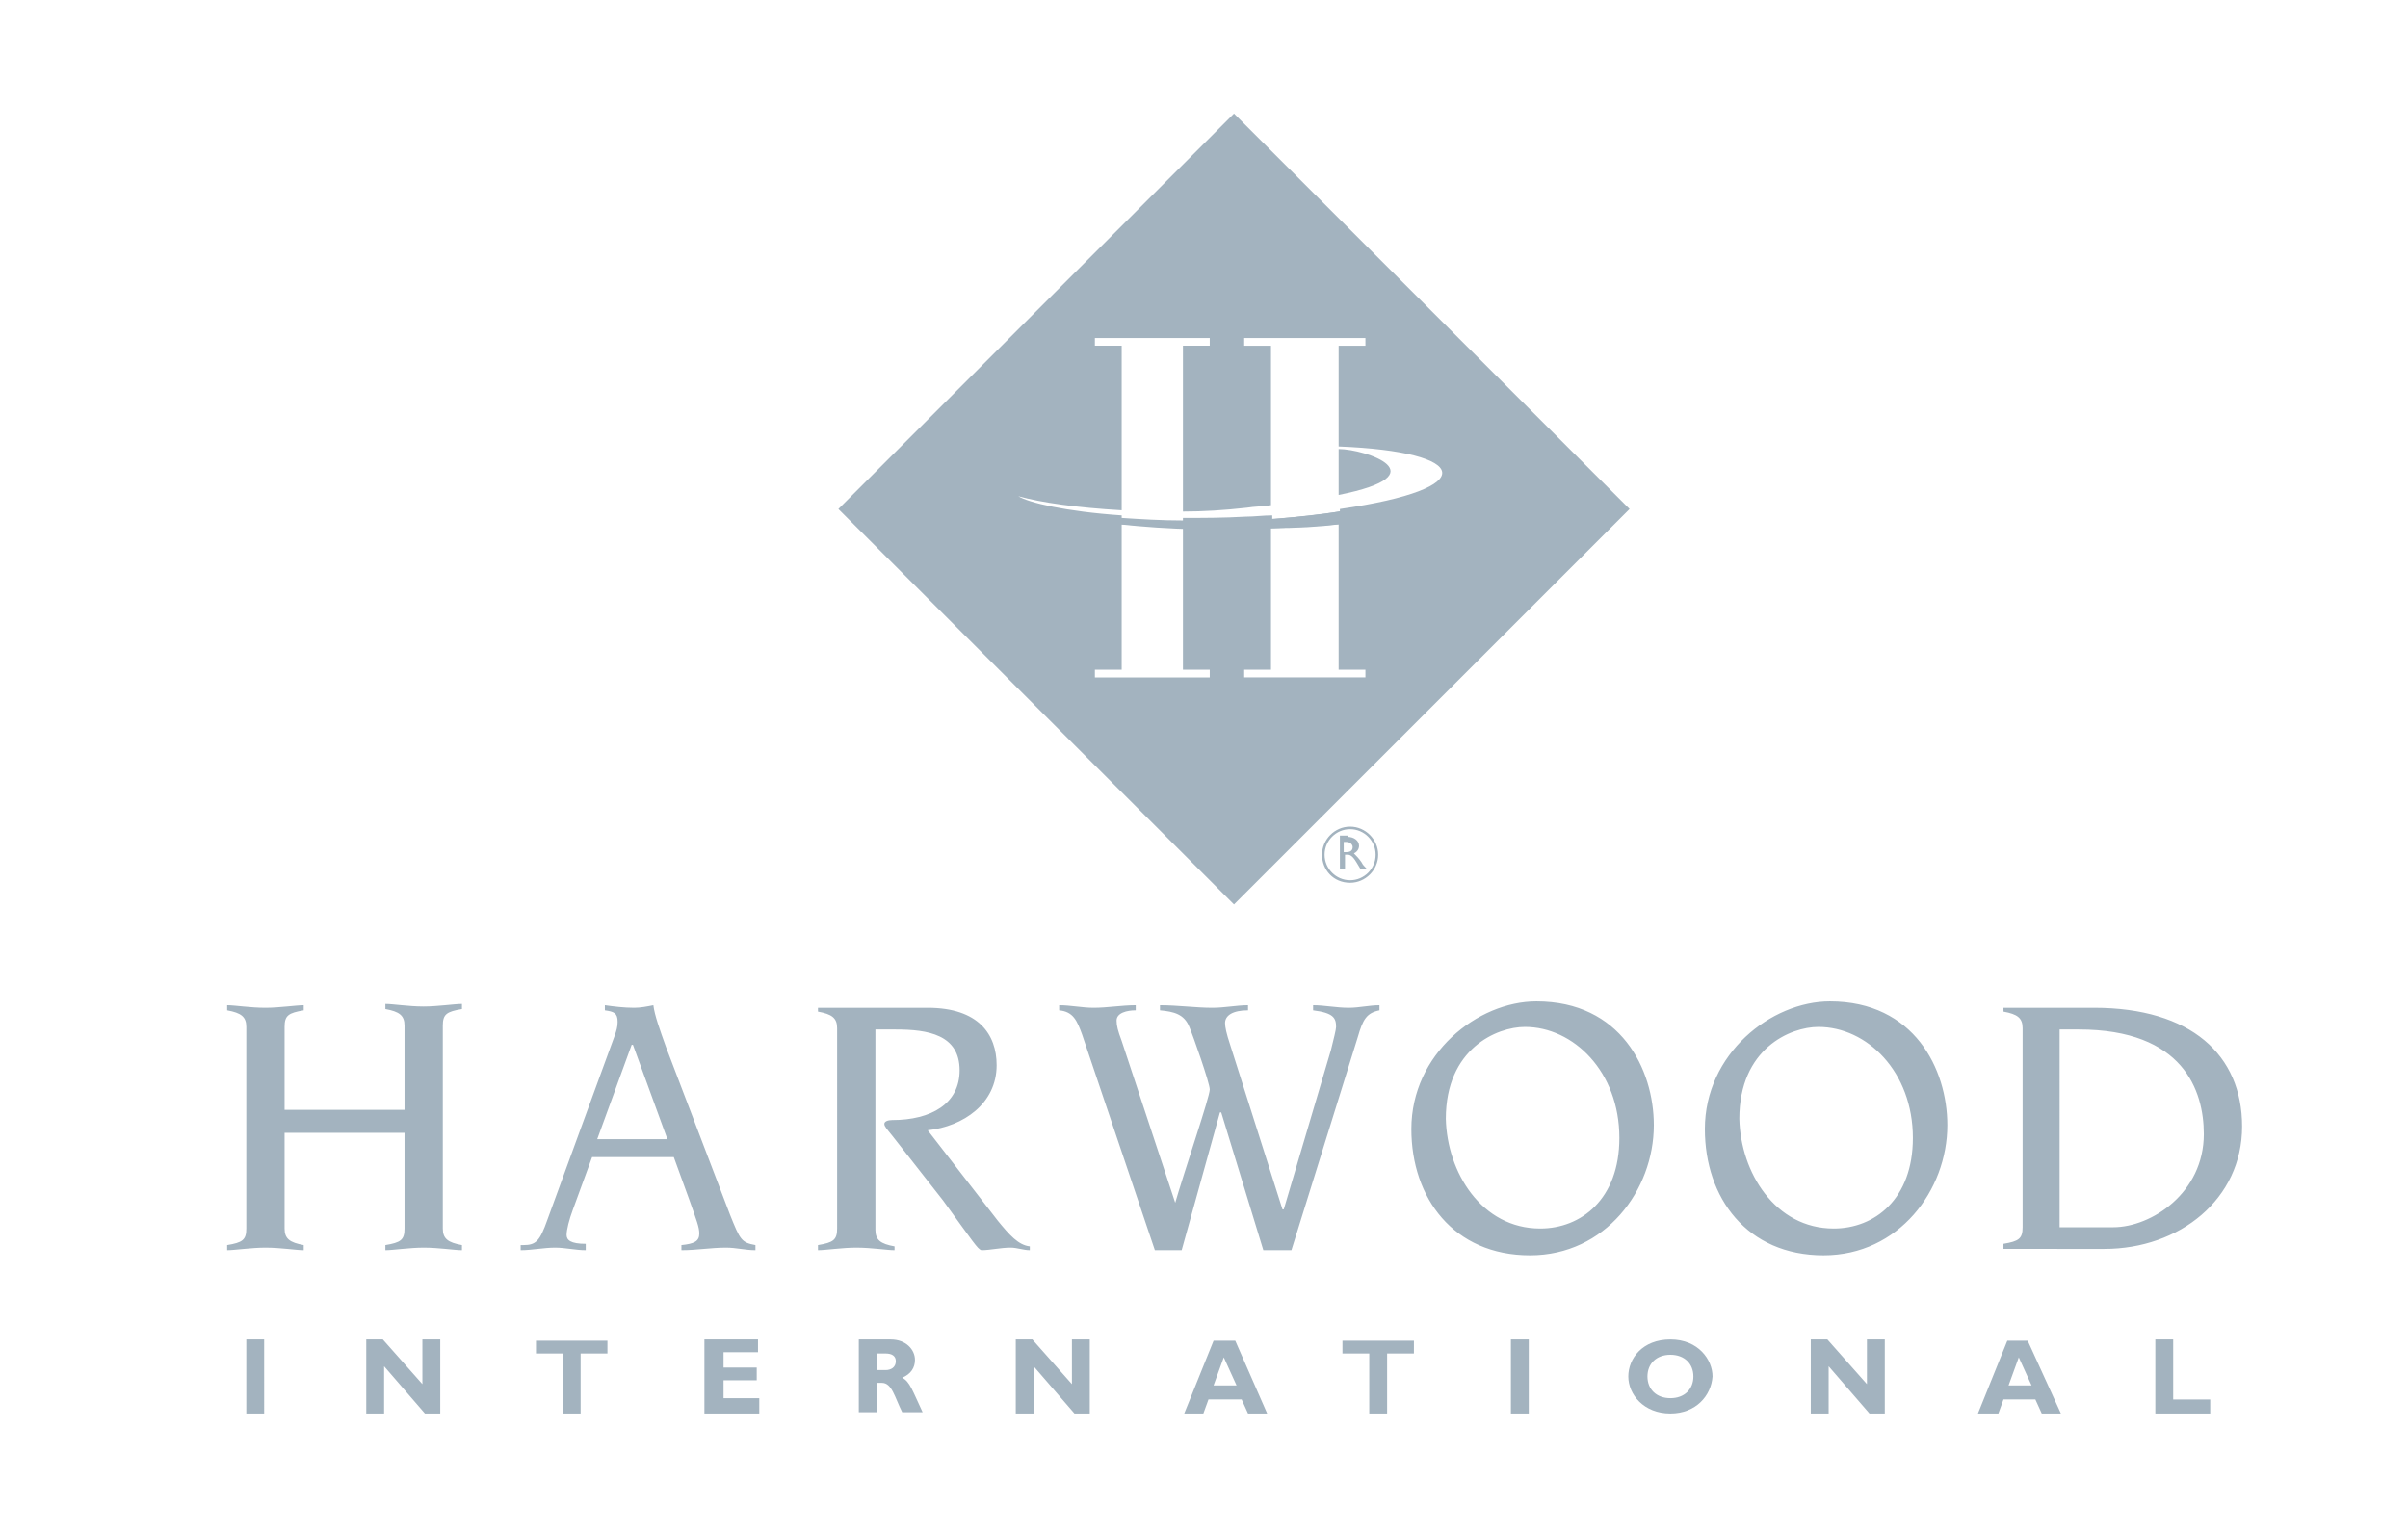
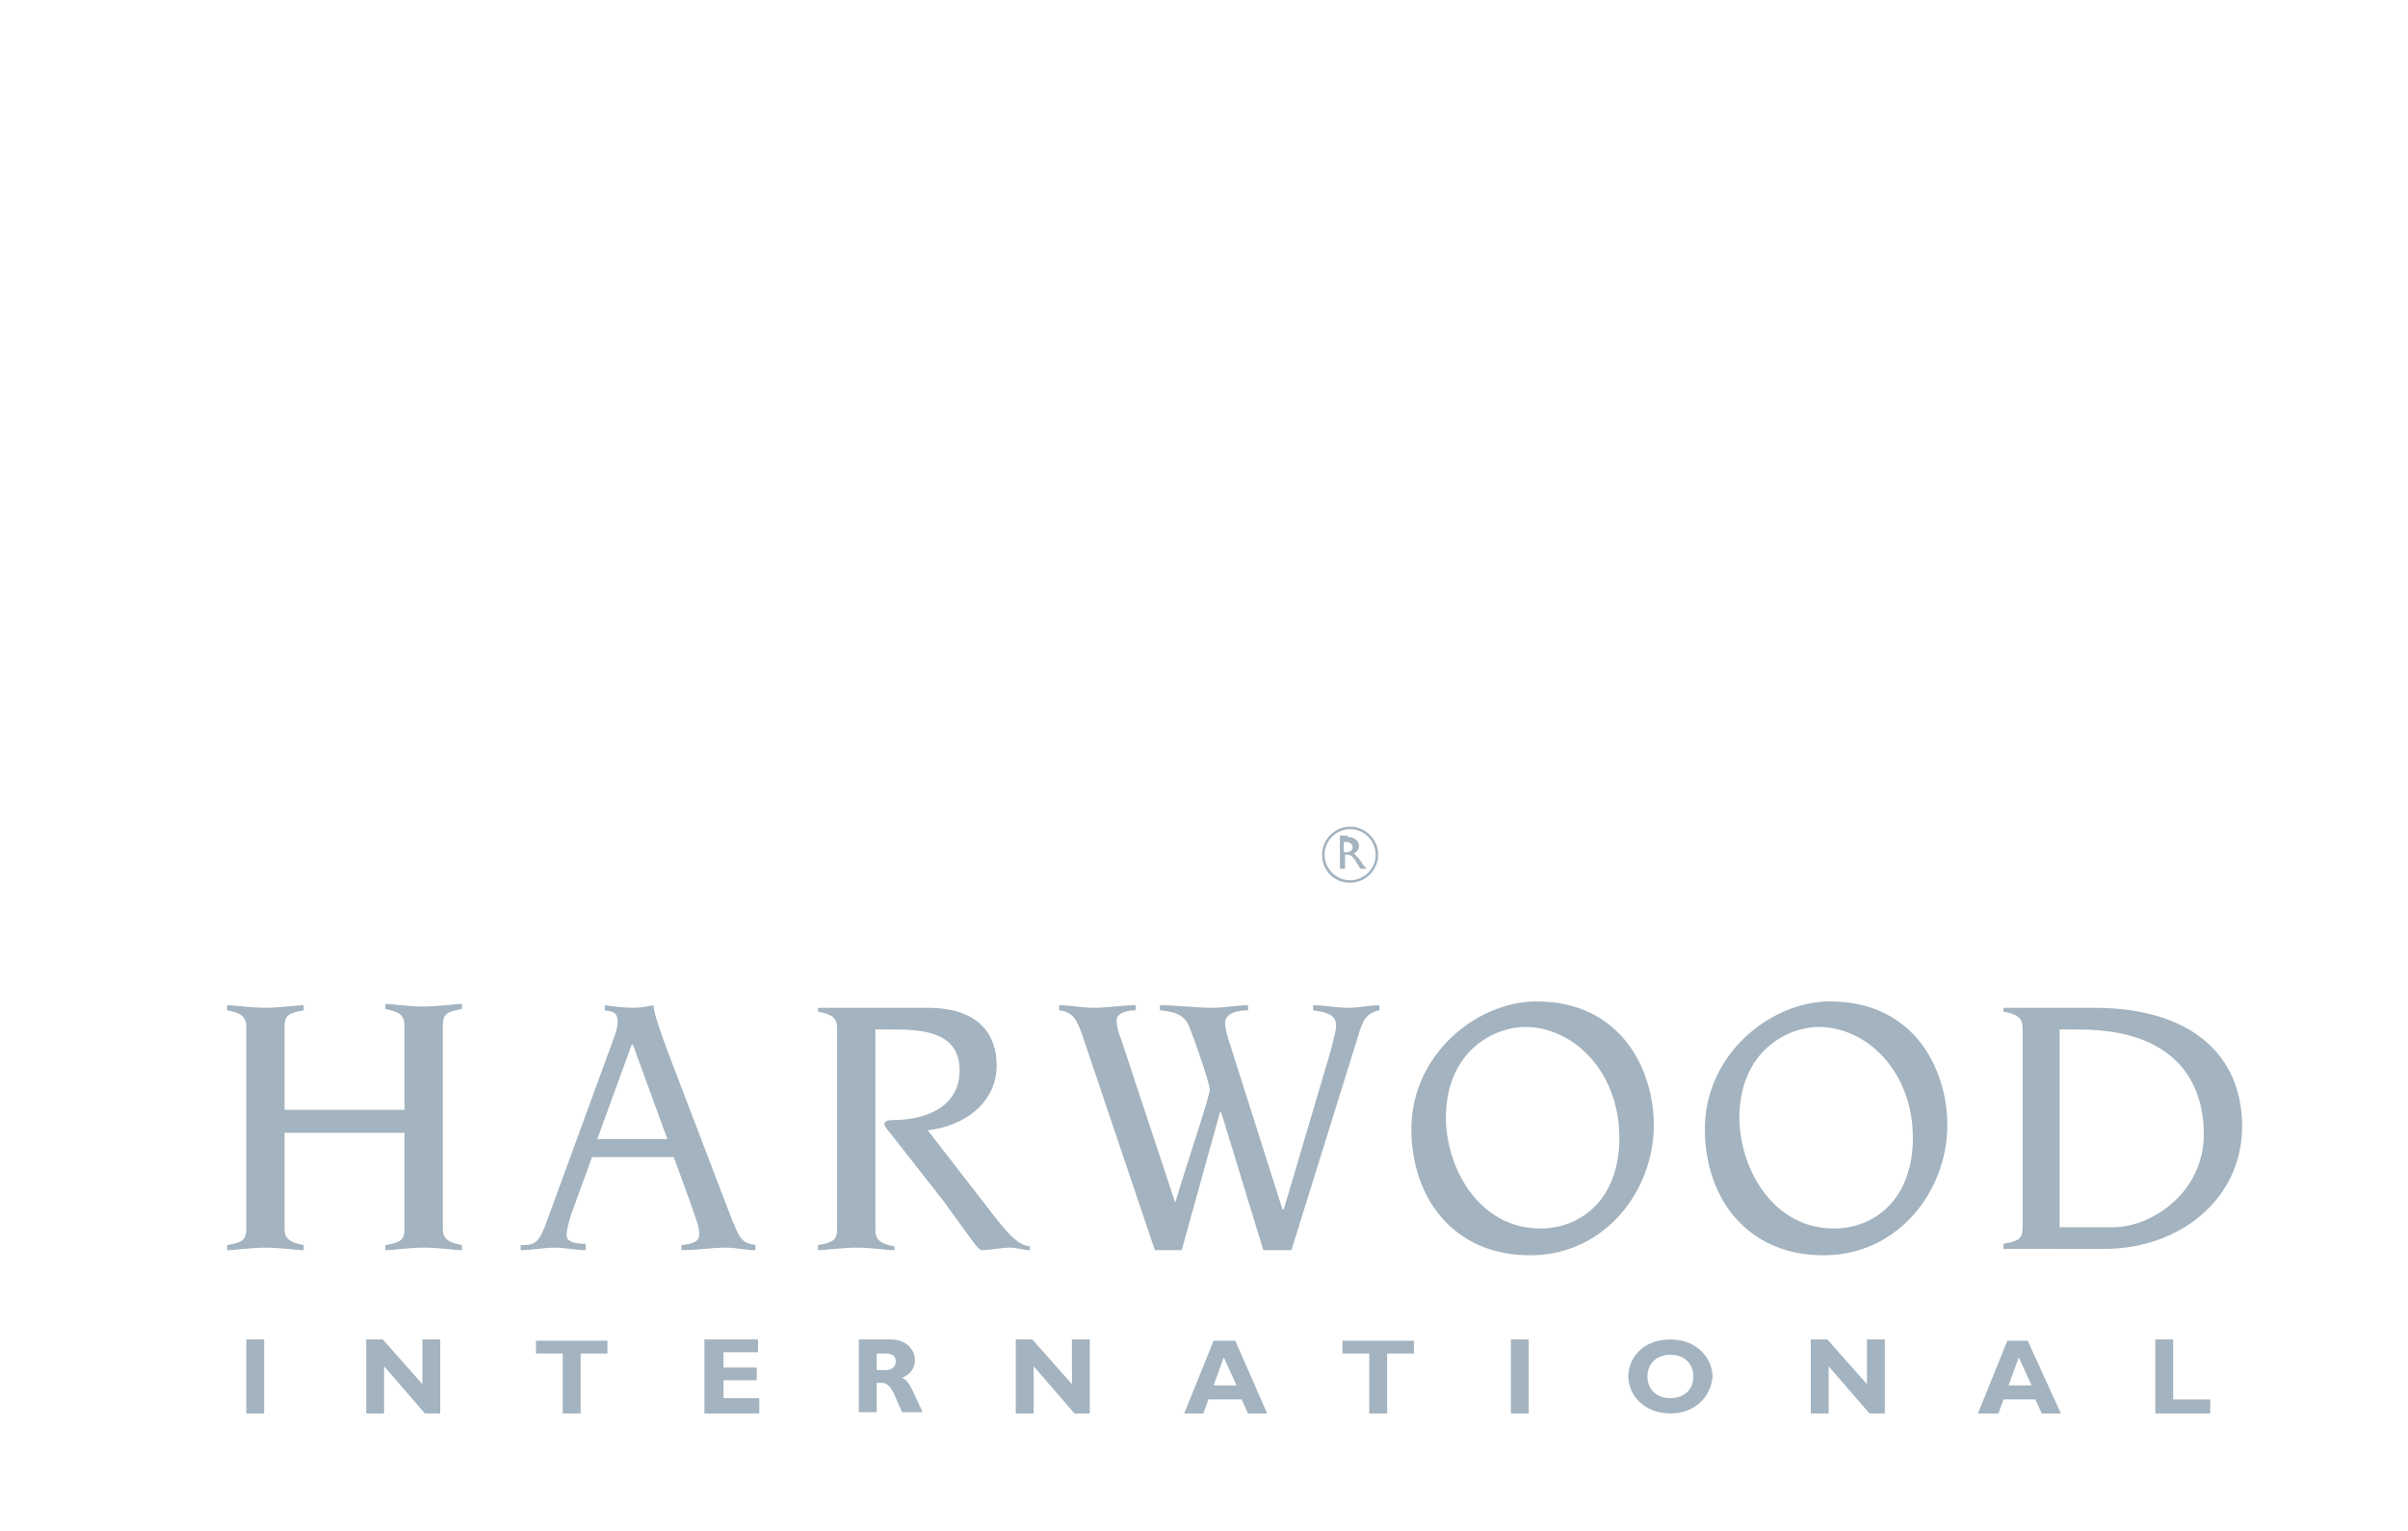
<svg xmlns="http://www.w3.org/2000/svg" version="1.1" id="Layer_1" x="0px" y="0px" viewBox="0 0 188.7 120" style="enable-background:new 0 0 188.7 120;" xml:space="preserve">
  <style type="text/css">
	.st0{fill:#A3B3BF;}
</style>
  <path class="st0" d="M17.8,97.6c1.2-0.2,1.5-0.4,1.5-1.3V80.5c0-0.8-0.4-1.1-1.5-1.3v-0.4c0.6,0,1.8,0.2,3,0.2c1.1,0,2.4-0.2,3-0.2  v0.4c-1.2,0.2-1.5,0.4-1.5,1.3V87h9.4v-6.6c0-0.8-0.4-1.1-1.5-1.3v-0.4c0.6,0,1.8,0.2,3,0.2c1.1,0,2.4-0.2,3-0.2v0.4  c-1.2,0.2-1.5,0.4-1.5,1.3v15.9c0,0.8,0.4,1.1,1.5,1.3V98c-0.6,0-1.8-0.2-3-0.2c-1.1,0-2.4,0.2-3,0.2v-0.4c1.2-0.2,1.5-0.4,1.5-1.3  v-7.5h-9.4v7.5c0,0.8,0.4,1.1,1.5,1.3V98c-0.6,0-1.8-0.2-3-0.2c-1.1,0-2.4,0.2-3,0.2V97.6z M41,97.6c1,0,1.3-0.3,1.9-2l5.3-14.5  c0.1-0.3,0.2-0.6,0.2-1c0-0.7-0.3-0.8-1-0.9v-0.4c0.7,0.1,1.5,0.2,2.3,0.2c0.5,0,1-0.1,1.5-0.2c0.1,0.8,0.5,1.9,1,3.3l5,13.1  c0.8,2,0.9,2.2,2,2.4V98c-0.8,0-1.5-0.2-2.3-0.2c-1.2,0-2.3,0.2-3.5,0.2v-0.4c1-0.1,1.4-0.3,1.4-0.9c0-0.5-0.2-1-0.8-2.7l-1.2-3.3  h-6.4l-1.5,4.1c-0.3,0.8-0.5,1.6-0.5,2c0,0.4,0.3,0.7,1.5,0.7V98c-0.8,0-1.6-0.2-2.4-0.2c-0.9,0-1.8,0.2-2.7,0.2V97.6z M52.3,89.3  l-2.7-7.4h-0.1l-2.7,7.4H52.3z M65.6,80.6c0-0.8-0.4-1.1-1.5-1.3V79h8.6c4,0,5.4,2.1,5.4,4.5c0,3-2.6,4.8-5.4,5.1l5.5,7.1  c0.9,1.1,1.6,1.9,2.5,2V98c-0.5,0-1-0.2-1.5-0.2c-0.8,0-1.6,0.2-2.3,0.2c-0.3-0.1-0.6-0.6-3-3.9L69.9,89c-0.4-0.5-0.6-0.7-0.6-0.9  c0-0.2,0.3-0.3,0.6-0.3c3.1,0,5.3-1.3,5.3-3.9c0-2.8-2.5-3.2-5-3.2h-1.6v15.7c0,0.8,0.4,1.1,1.5,1.3V98c-0.6,0-1.8-0.2-3-0.2  c-1.1,0-2.4,0.2-3,0.2v-0.4c1.2-0.2,1.5-0.4,1.5-1.3V80.6z M84.8,81.1c-0.4-1.1-0.7-1.8-1.8-1.9v-0.4c0.9,0,1.8,0.2,2.7,0.2  c1.1,0,2.2-0.2,3.3-0.2v0.4c-0.7,0-1.5,0.2-1.5,0.8c0,0.4,0.1,0.8,0.4,1.6l4.3,13H92c0.9-3.1,2.8-8.6,2.8-9.2c0-0.5-1.3-4.2-1.6-4.9  c-0.4-1-1.2-1.2-2.3-1.3v-0.4c1.4,0,2.8,0.2,4.1,0.2c1,0,1.9-0.2,2.8-0.2v0.4c-1.2,0-1.8,0.4-1.8,1c0,0.3,0.1,0.8,0.4,1.7l4.1,12.9  h0.1l3.7-12.5c0.2-0.8,0.4-1.6,0.4-1.8c0-0.7-0.2-1.1-1.8-1.3v-0.4c0.9,0,1.8,0.2,2.8,0.2c0.8,0,1.6-0.2,2.4-0.2v0.4  c-1,0.2-1.3,0.7-1.7,2.1L101.2,98H99l-3.3-10.8h-0.1L92.6,98h-2.1L84.8,81.1z M120.4,78.5c6.6,0,9.2,5.3,9.2,9.7  c0,5.1-3.8,10.2-9.7,10.2c-6,0-9.3-4.5-9.3-9.9C110.6,82.6,115.8,78.5,120.4,78.5z M120.7,96.3c3.2,0,6.2-2.3,6.2-7.1  c0-5.2-3.6-8.7-7.4-8.7c-2.2,0-6.2,1.7-6.2,7.2C113.4,91.9,116.1,96.3,120.7,96.3z M143.4,78.5c6.6,0,9.2,5.3,9.2,9.7  c0,5.1-3.8,10.2-9.7,10.2c-6,0-9.3-4.5-9.3-9.9C133.6,82.6,138.8,78.5,143.4,78.5z M143.7,96.3c3.2,0,6.2-2.3,6.2-7.1  c0-5.2-3.6-8.7-7.4-8.7c-2.2,0-6.2,1.7-6.2,7.2C136.4,91.9,139.1,96.3,143.7,96.3z M164.1,79c7.6,0,11.6,3.7,11.6,9.3  c0,5.7-4.9,9.6-10.8,9.6H157v-0.4c1.2-0.2,1.5-0.4,1.5-1.3V80.6c0-0.8-0.4-1.1-1.5-1.3V79H164.1z M161.4,96.2h4.2  c3,0,7.1-2.7,7.1-7.3c0-3.4-1.6-8.2-9.8-8.2h-1.5V96.2z M20.7,110.8h-1.4V105h1.4V110.8z M34.5,110.8h-1.2l-3.2-3.7v3.7h-1.4V105H30  l3.1,3.5V105h1.4V110.8z M47.6,106.1h-2.1v4.7h-1.4v-4.7h-2.1v-1h5.6V106.1z M59.4,110.8h-4.2V105h4.2v1h-2.7v1.2h2.6v1h-2.6v1.4  h2.8V110.8z M69.8,105c1.2,0,1.9,0.8,1.9,1.6c0,0.6-0.3,1.1-1,1.4c0.6,0.3,0.8,1,1.6,2.7h-1.6c-0.6-1.2-0.8-2.3-1.6-2.3h-0.4v2.3  h-1.4V105H69.8z M68.6,107.4h0.8c0.4,0,0.8-0.2,0.8-0.7c0-0.4-0.3-0.6-0.8-0.6h-0.7V107.4z M85.4,110.8h-1.2l-3.2-3.7v3.7h-1.4V105  h1.3l3.1,3.5V105h1.4V110.8z M99.3,110.8h-1.5l-0.5-1.1h-2.6l-0.4,1.1h-1.5l2.3-5.7h1.7L99.3,110.8z M95.9,106.4l-0.8,2.2h1.8  L95.9,106.4z M110.8,106.1h-2.1v4.7h-1.4v-4.7h-2.1v-1h5.6V106.1z M119.8,110.8h-1.4V105h1.4V110.8z M130.9,110.8  c-2.1,0-3.3-1.5-3.3-2.9c0-1.4,1.1-2.9,3.3-2.9c2.2,0,3.3,1.6,3.3,2.9C134.1,109.4,132.9,110.8,130.9,110.8z M130.9,106.2  c-1.1,0-1.8,0.7-1.8,1.7c0,1,0.7,1.7,1.8,1.7c1.1,0,1.8-0.7,1.8-1.7C132.7,106.9,132,106.2,130.9,106.2z M147.7,110.8h-1.2l-3.2-3.7  v3.7h-1.4V105h1.3l3.1,3.5V105h1.4V110.8z M161.5,110.8H160l-0.5-1.1H157l-0.4,1.1H155l2.3-5.7h1.6L161.5,110.8z M158.2,106.4  l-0.8,2.2h1.8L158.2,106.4z M173.3,110.8h-4.4V105h1.4v4.7h2.9V110.8z M103.6,67c0-1.2,1-2.2,2.2-2.2l0,0c1.2,0,2.2,1,2.2,2.2l0,0  c0,1.2-1,2.2-2.2,2.2l0,0C104.5,69.2,103.6,68.2,103.6,67L103.6,67z M103.8,67c0,1.1,0.9,2,2,2l0,0c1.1,0,2-0.9,2-2l0,0  c0-1.1-0.9-2-2-2l0,0C104.7,65,103.8,65.9,103.8,67L103.8,67z M105.6,65.6c0.5,0,0.9,0.3,0.9,0.7c0,0.3-0.2,0.5-0.4,0.6  c0.2,0.2,0.4,0.4,0.6,0.7c0.1,0.2,0.2,0.3,0.4,0.5h-0.5l-0.3-0.5c-0.3-0.5-0.5-0.6-0.7-0.6h-0.2v1.1h-0.4v-2.6H105.6z M105.3,66.8  h0.2c0.4,0,0.5-0.2,0.5-0.4c0-0.2-0.2-0.4-0.5-0.4h-0.2V66.8z" />
  <g>
-     <path class="st0" d="M105.9,39.9c-1.8,0.4-4.4,0.7-8.3,0.9c-8.2,0.5-14.7-0.5-17.9-1.5c1.2,0.8,7.8,2.4,17.7,2.2   c3.5-0.1,6.4-0.3,8.7-0.5L105.9,39.9z" />
-     <path class="st0" d="M127.7,39.9l-31,31l-31-31l31-31L127.7,39.9z M92.7,41.4c-1.7-0.1-3.3-0.2-4.8-0.3v11.4h-2.1v0.6h9v-0.6h-2.1   V41.4z M104.9,41.1c-1.5,0.2-3.3,0.3-5.3,0.3v11.1h-2.1v0.6h9.5v-0.6h-2.1V41.1z M104.9,35v-7.9h2.1v-0.6h-9.5v0.6h2.1v12.5   c-0.6,0.1-1.3,0.1-1.9,0.2c-1.8,0.2-3.4,0.3-5,0.3v-13h2.1v-0.6h-9v0.6h2.1v12.9c-3.5-0.2-6.3-0.6-8.1-1.1c0.8,0.5,3.7,1.2,8.1,1.5   v0.2c1.5,0.1,3.1,0.2,4.8,0.2v-0.2c1.5,0,3.2,0,4.9-0.1c0.7,0,1.4-0.1,2.1-0.1v0.3c2.2-0.2,3.9-0.4,5.3-0.6v-0.2   C116.2,38.3,115.2,35.4,104.9,35z M104.9,38.8v-3.6C107,35.2,112.9,37.2,104.9,38.8z" />
-   </g>
+     </g>
</svg>